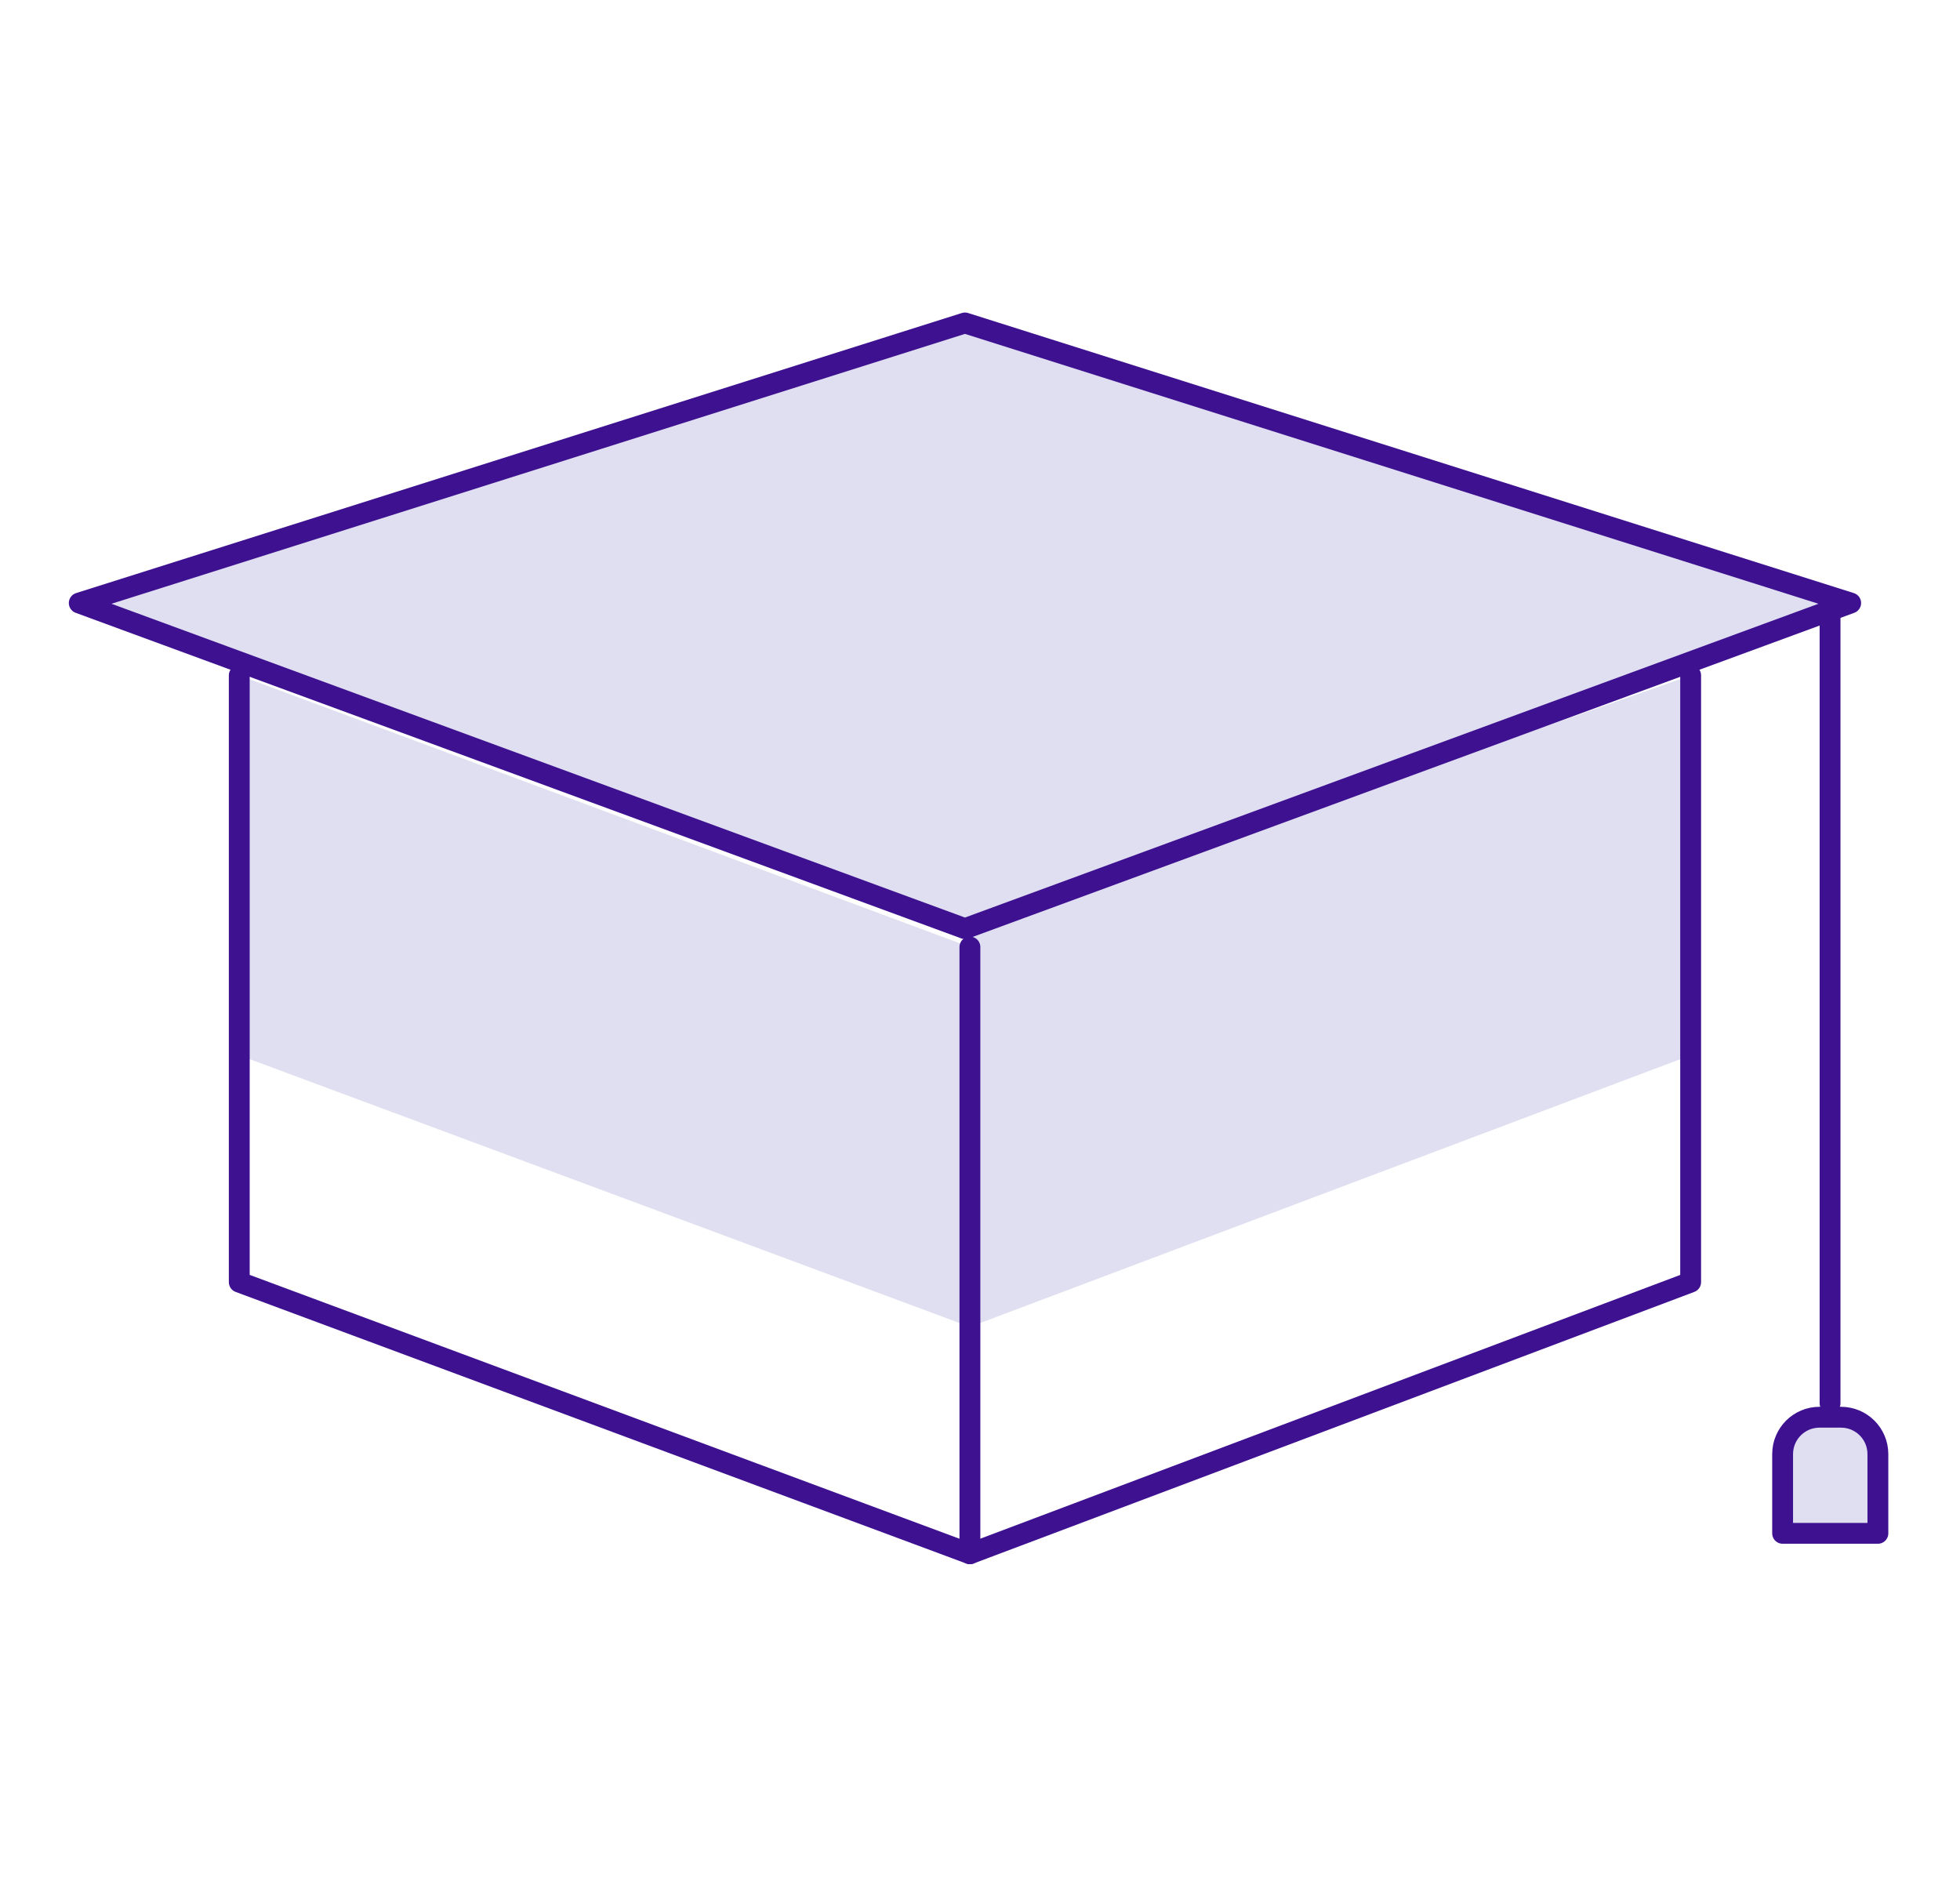
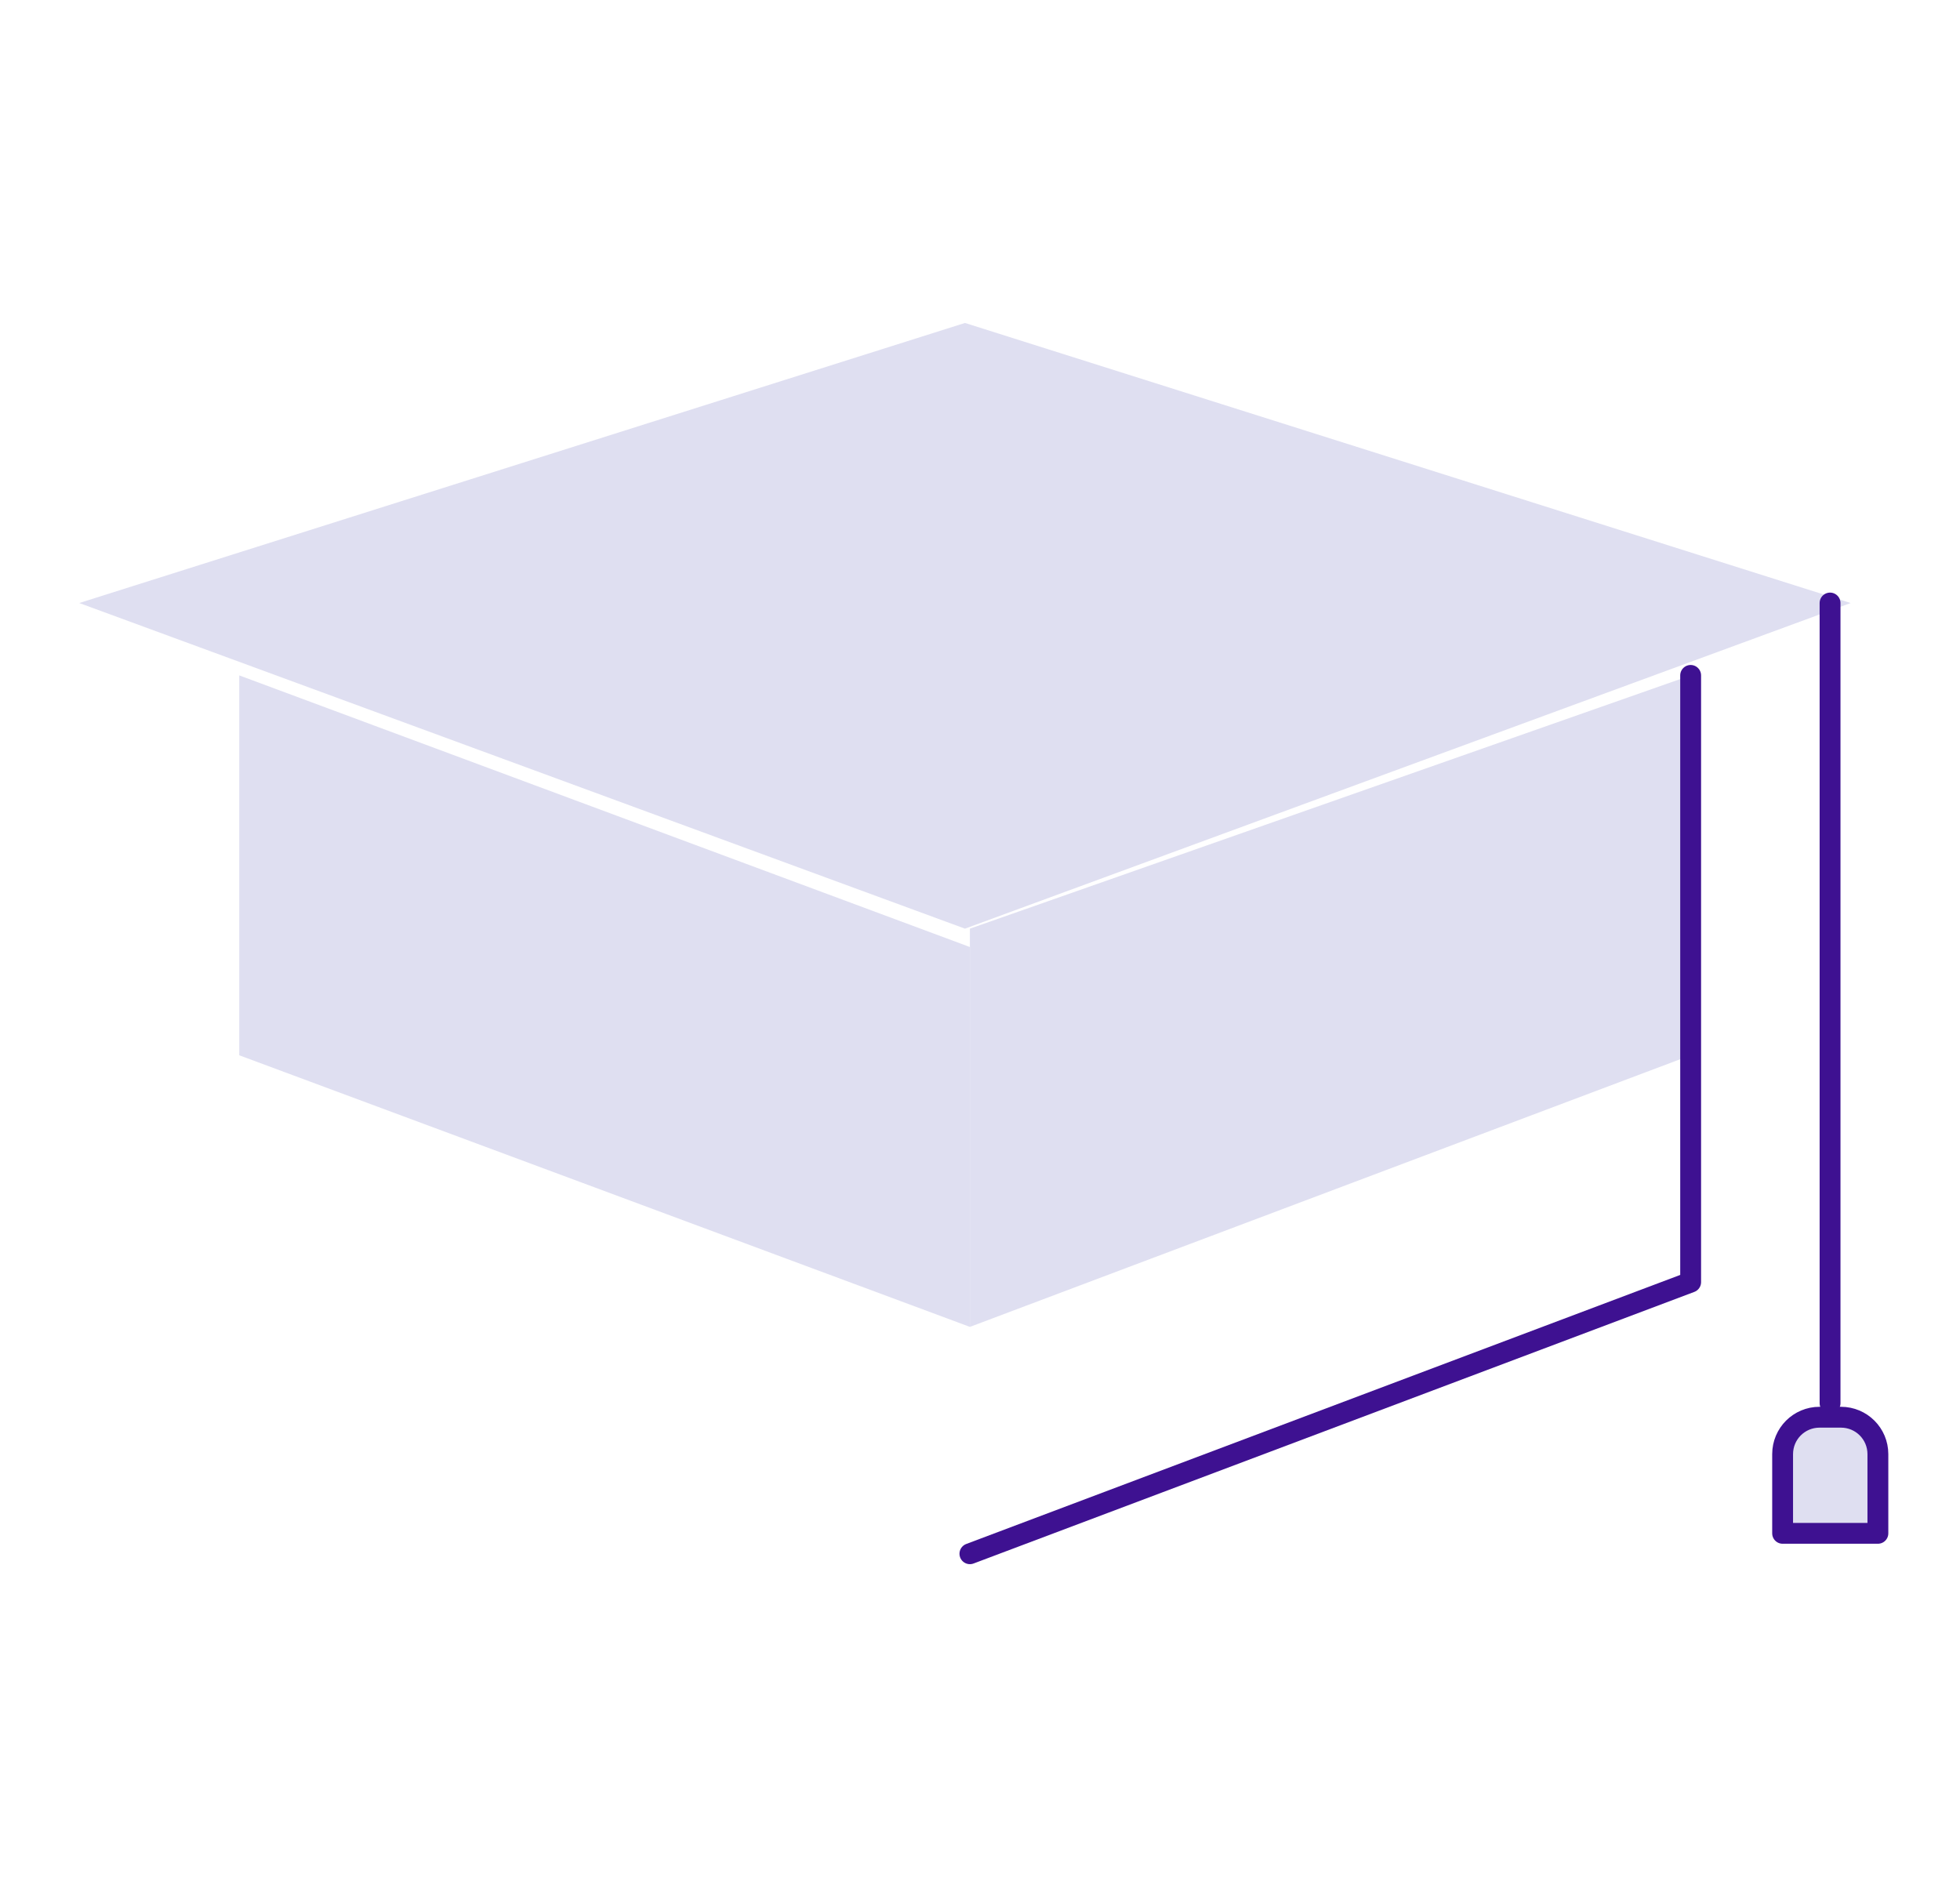
<svg xmlns="http://www.w3.org/2000/svg" width="94" height="90" viewBox="0 0 94 90" fill="none">
  <path d="M87.254 67.965H88.292C89.271 67.965 90.062 68.756 90.062 69.735V73.533H85.493V69.735C85.493 68.756 86.284 67.965 87.263 67.965H87.254Z" fill="#DFDFF1" />
  <path d="M11.475 32.39V50.608L46.516 63.633V45.416" fill="#DFDFF1" />
  <path d="M81.082 32.39V50.608L46.516 63.633V44.535L81.082 32.39Z" fill="#DFDFF1" />
  <path d="M88.757 28.919L46.279 44.535L3.801 28.919L46.279 15.488L88.757 28.919Z" fill="#DFDFF1" />
-   <path d="M88.757 28.919L46.279 44.535L3.801 28.919L46.279 15.488L88.757 28.919Z" stroke="#3E1191" stroke-linejoin="round" />
-   <path d="M11.475 32.39V61.487L46.516 74.512V45.416" stroke="#3E1191" stroke-linecap="round" stroke-linejoin="round" />
  <path d="M81.082 32.39V61.487L46.516 74.512" stroke="#3E1191" stroke-linecap="round" stroke-linejoin="round" />
  <path d="M87.768 28.919V67.293" stroke="#3E1191" stroke-linecap="round" stroke-linejoin="round" />
  <path d="M87.254 67.965H88.292C89.271 67.965 90.062 68.756 90.062 69.735V73.533H85.493V69.735C85.493 68.756 86.284 67.965 87.263 67.965H87.254Z" stroke="#3E1191" stroke-linecap="round" stroke-linejoin="round" />
</svg>